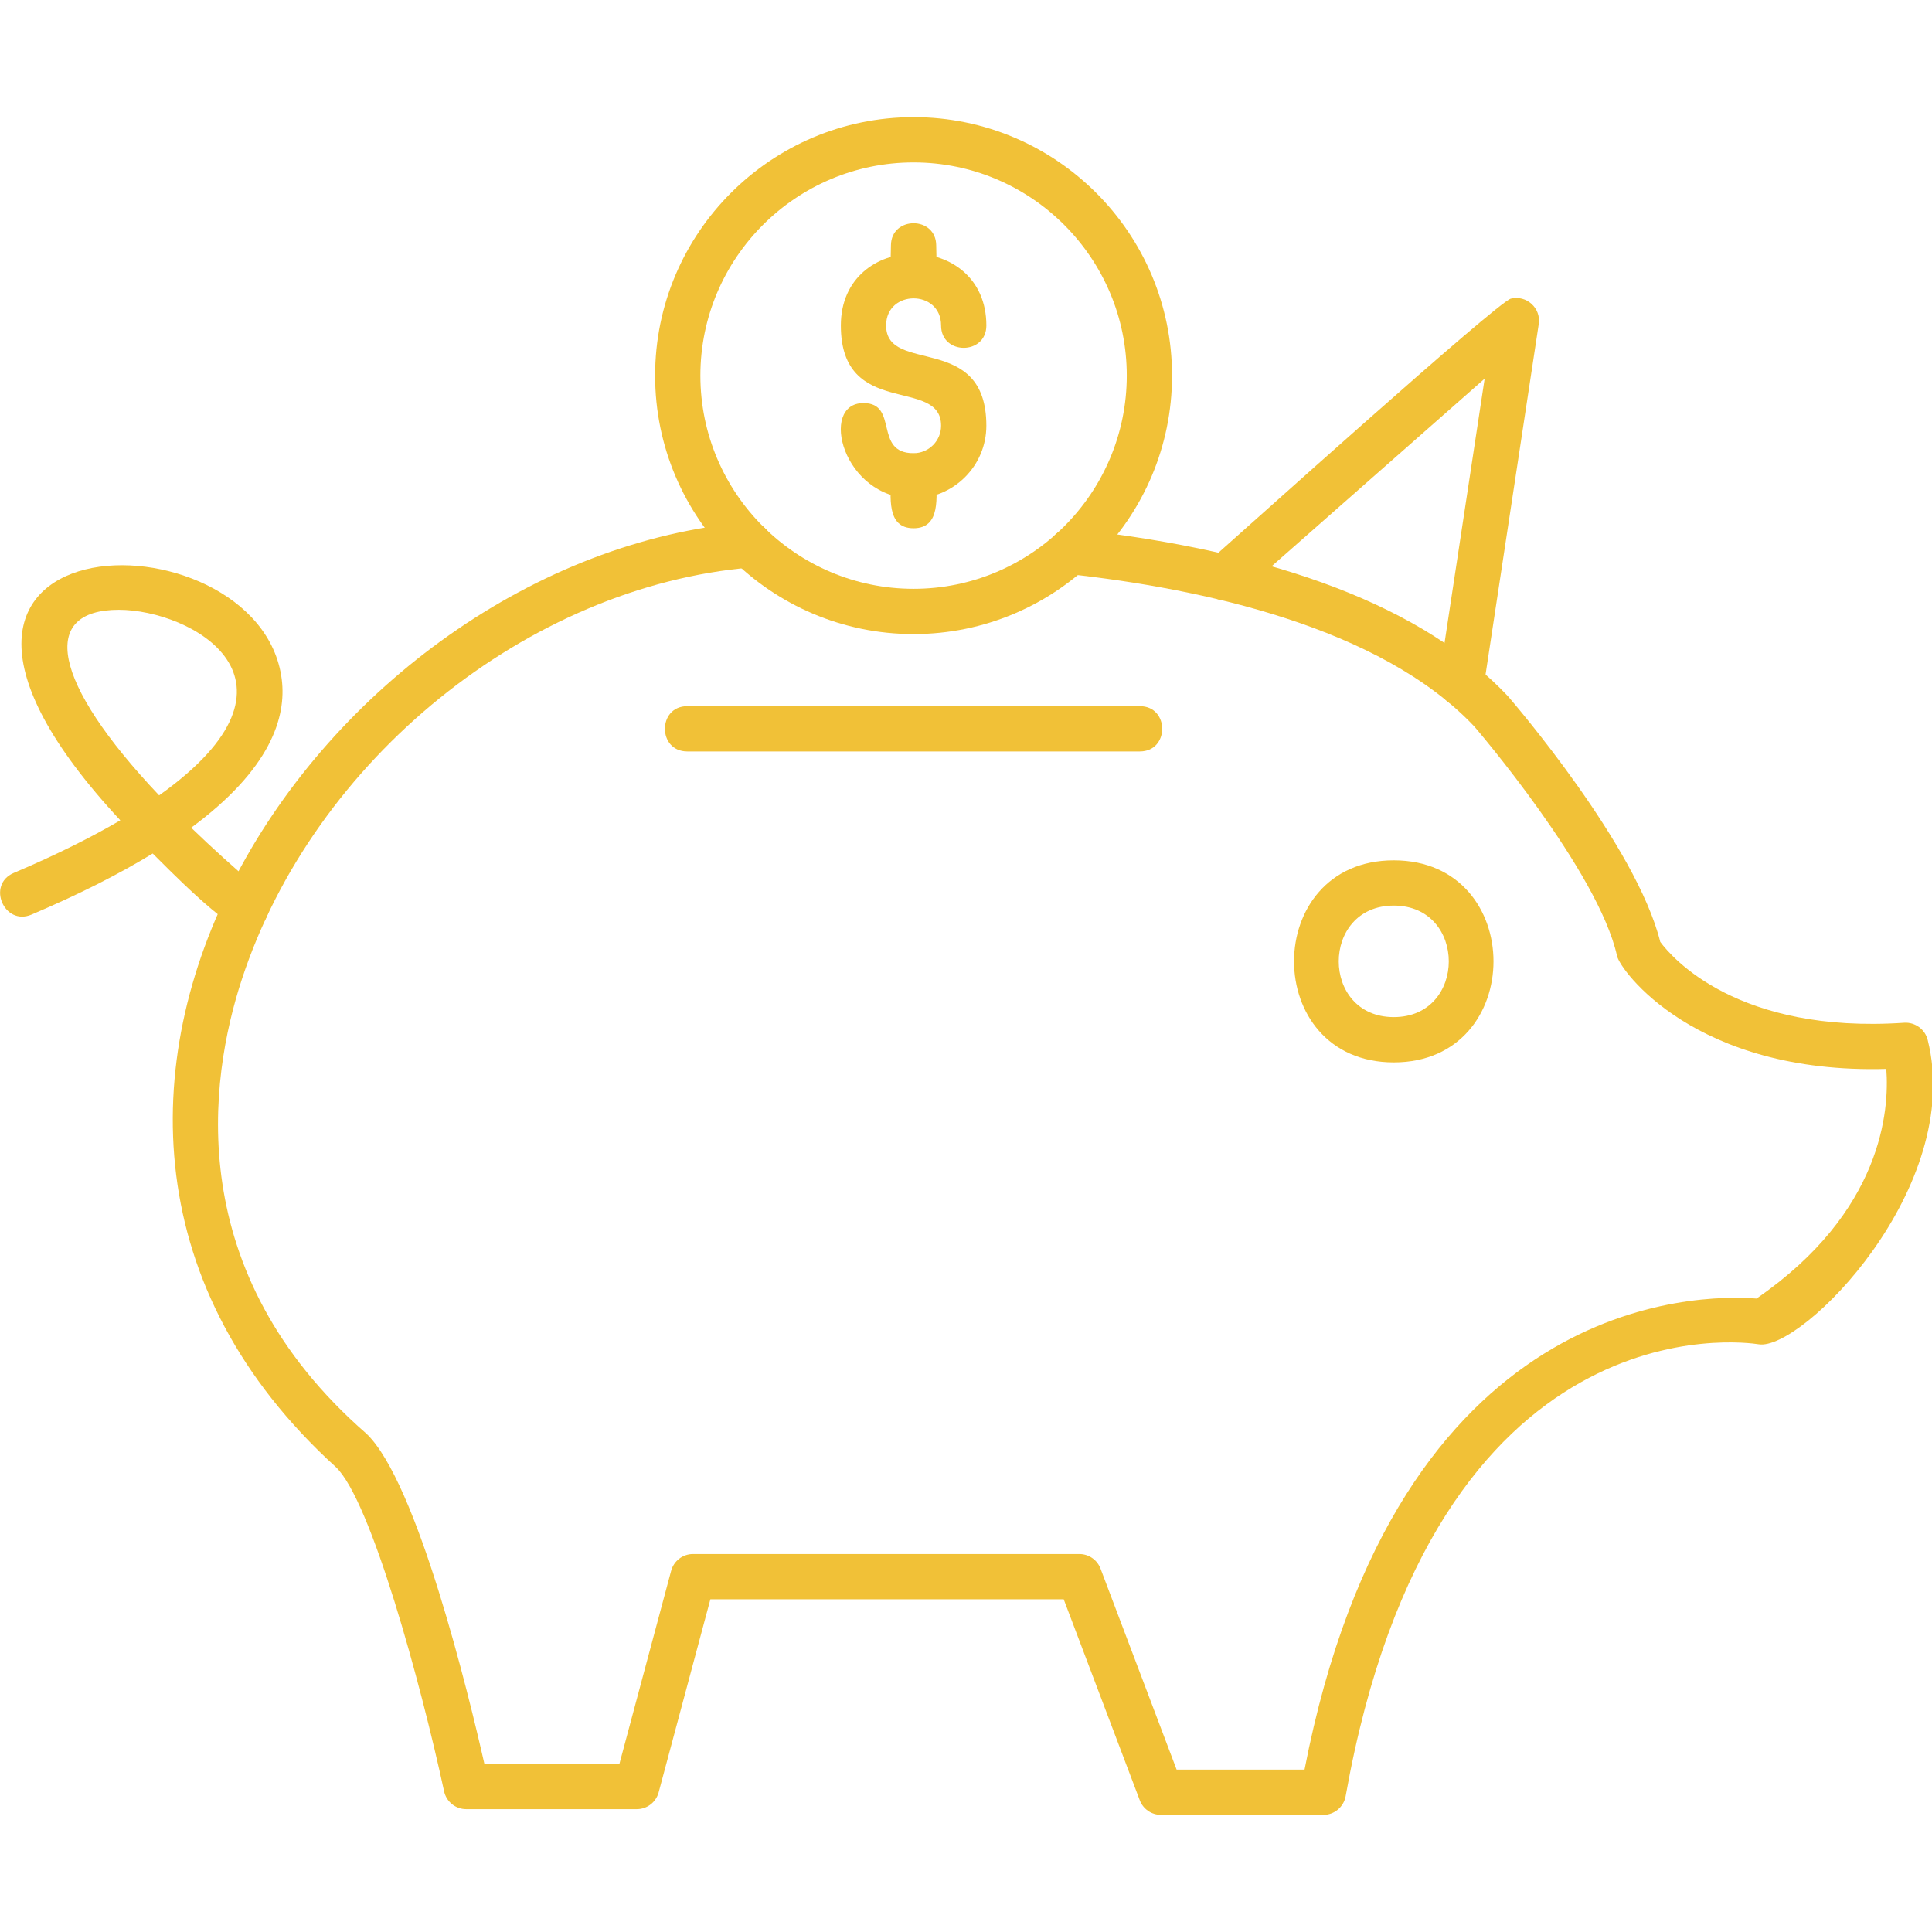
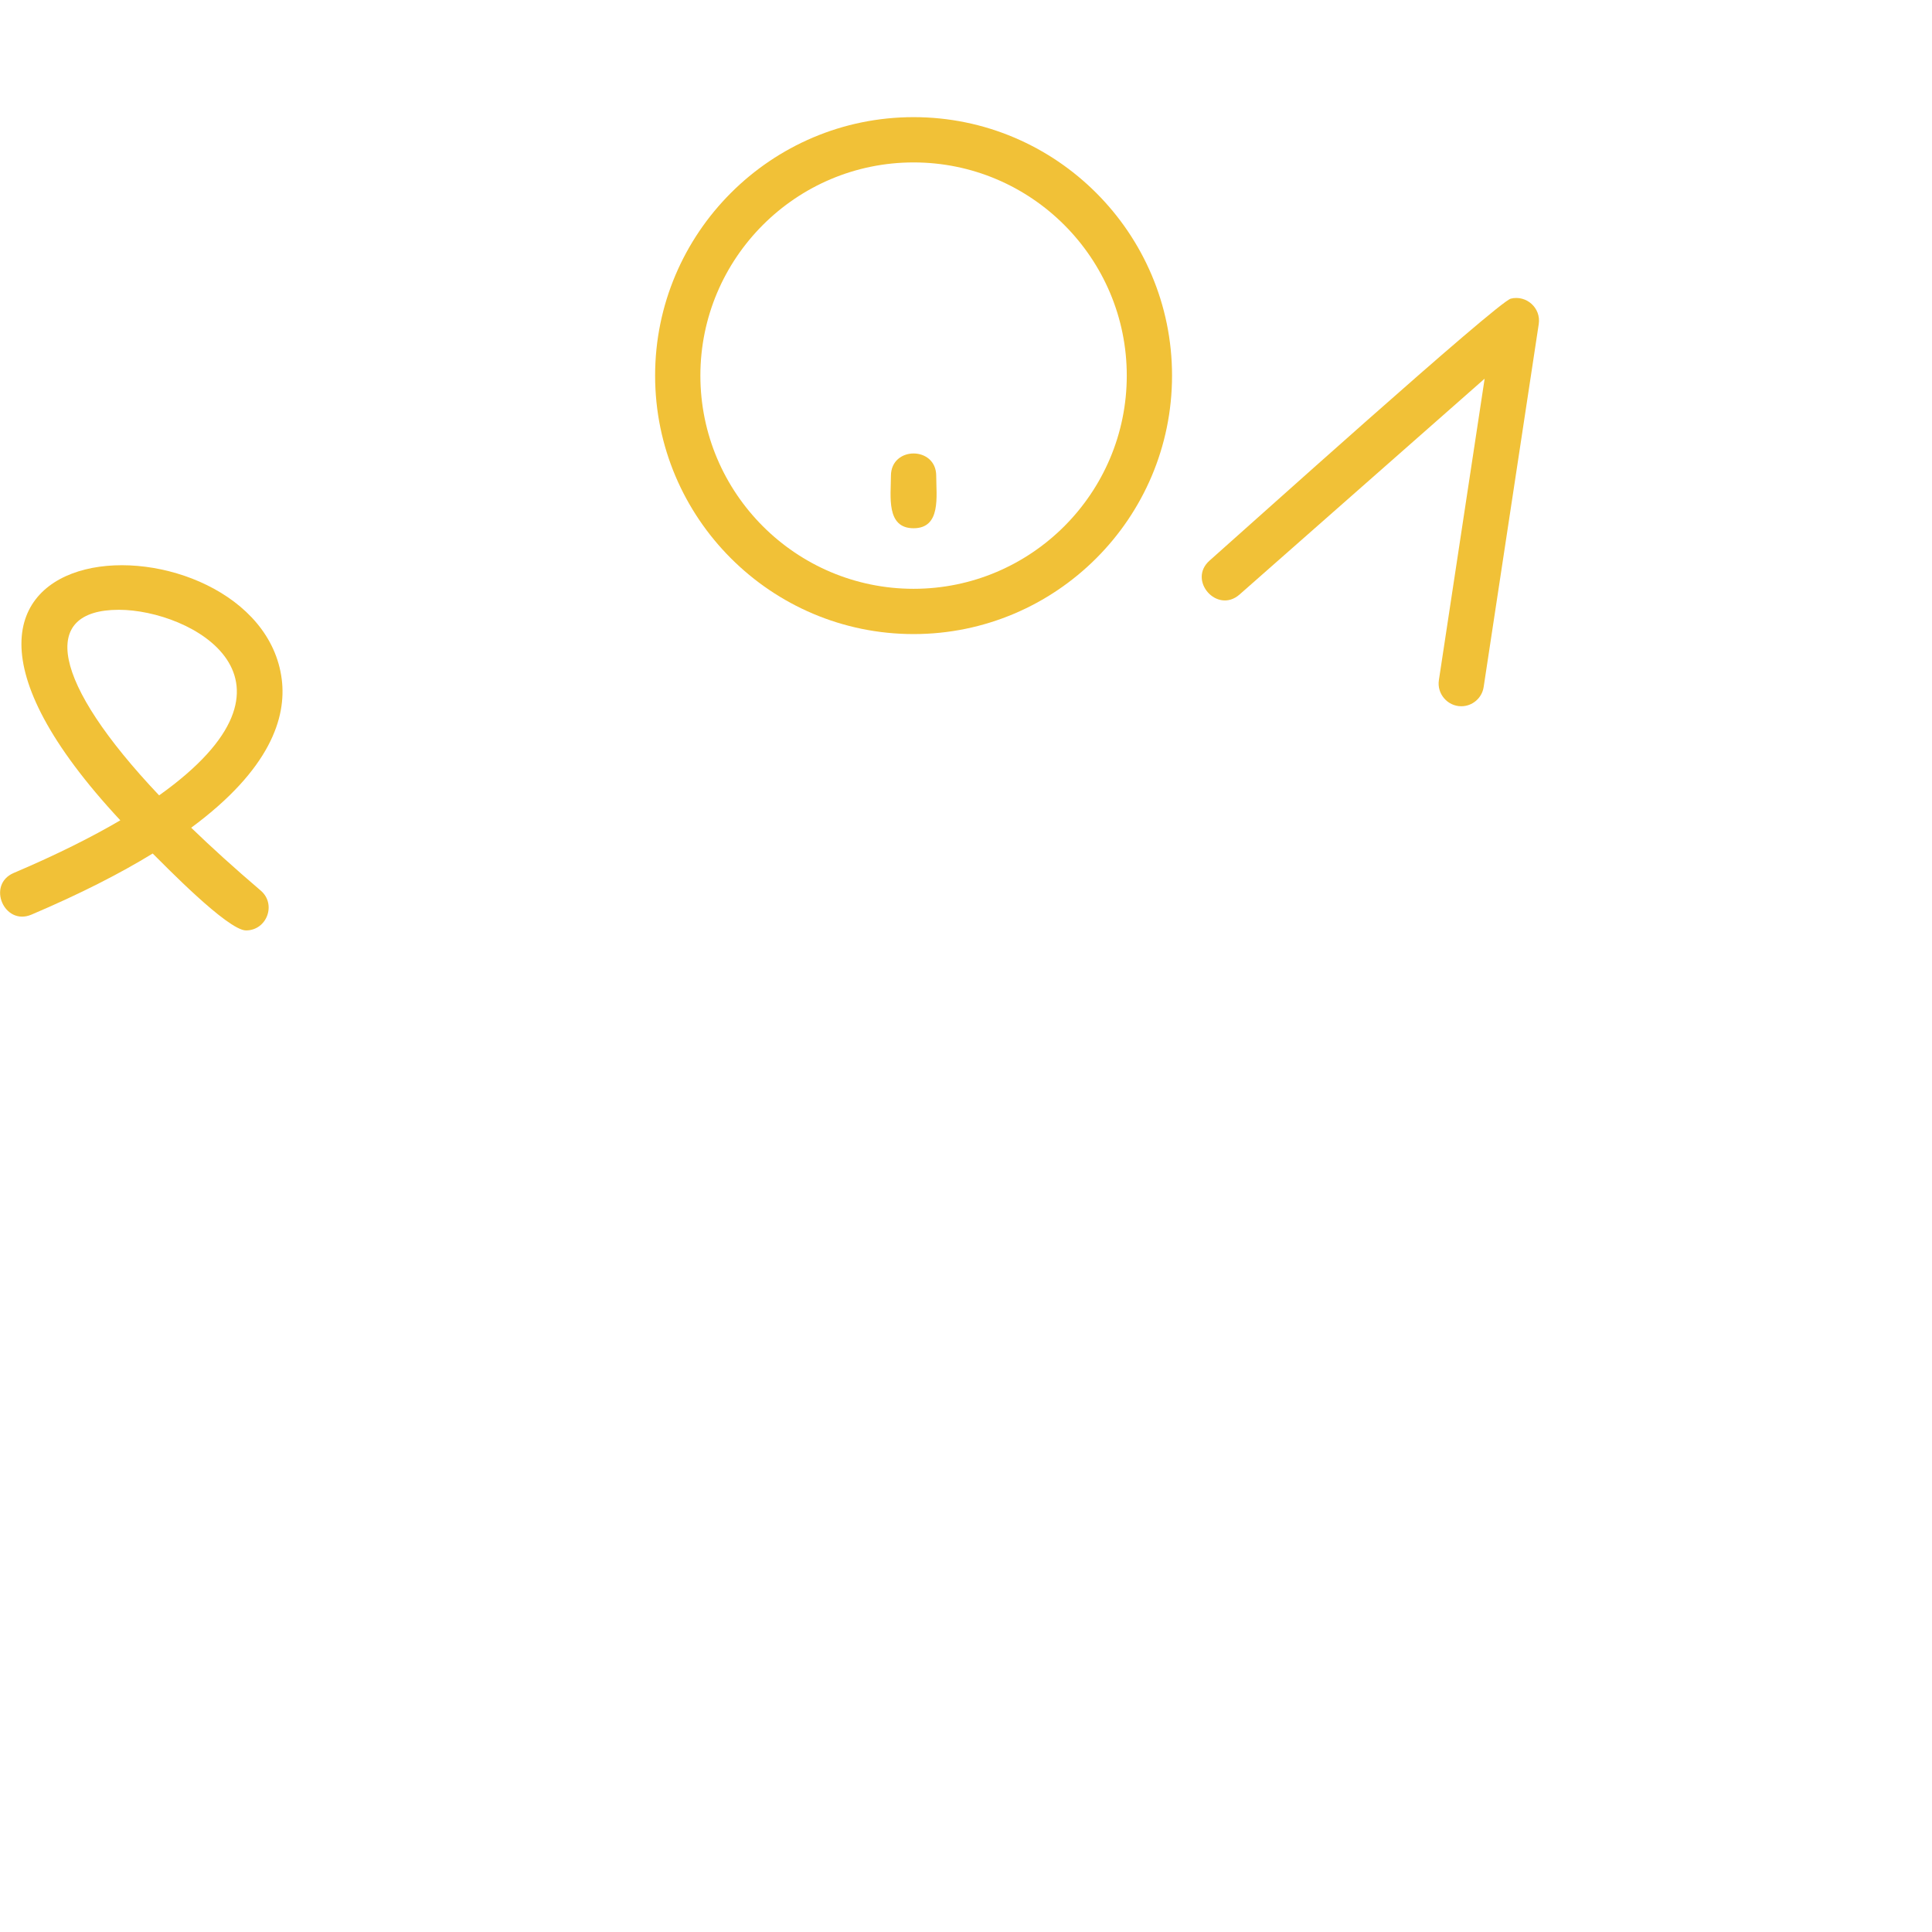
<svg xmlns="http://www.w3.org/2000/svg" xml:space="preserve" width="1.707in" height="1.707in" version="1.1" style="shape-rendering:geometricPrecision; text-rendering:geometricPrecision; image-rendering:optimizeQuality; fill-rule:evenodd; clip-rule:evenodd" viewBox="0 0 1706.66 1706.66">
  <defs>
    <style type="text/css">
   
    path {fill:#f1c137}
   
  </style>
  </defs>
  <g id="Layer_x0020_1">
-     <path class="fil0" d="M1168.97 1603.19l-143.44 0c-8.32,0 -15.76,-5.15 -18.7,-12.93l-67.19 -177.5 -312.12 0 -45.7 170.57c-2.35,8.74 -10.26,14.82 -19.31,14.82l-150.67 0c-9.42,0 -17.57,-6.58 -19.55,-15.79 -20.54,-95.19 -64.65,-257.11 -95.61,-286.41 -343.81,-312.39 -11.73,-803.39 363.67,-834.54 26.25,-2.18 29.56,37.67 3.33,39.86 -197.07,16.53 -386.33,169.5 -450.02,363.76 -29.08,88.73 -53.48,258.85 109.93,401.33 45.07,42.65 90.76,231.92 104.31,291.79l119.26 0 45.7 -170.57c2.35,-8.73 10.26,-14.81 19.32,-14.81l341.29 0c8.32,0 15.76,5.15 18.71,12.93l67.2 177.5 113 0c81.61,-420.27 348.28,-420.02 399.25,-416.11 111.37,-76.69 117.44,-166.7 114.66,-202.85 -169,4.79 -235.09,-87.27 -237.82,-99.67 -16.51,-75.22 -125.11,-201.66 -126.2,-202.92 -82.96,-87.86 -240.87,-121.76 -358.65,-134.6 -26.29,-2.87 -21.65,-42.65 4.35,-39.76 181.02,19.75 310.22,69.4 383.98,147.58 5.25,6.06 113.5,132.06 134.66,217.17 10.26,13.83 68.23,81.39 215.49,71.41 9.53,-0.61 18.37,5.7 20.73,15.07 32.8,130.17 -111.24,275.32 -149.35,268.96 -11.67,-1.87 -286.41,-41.17 -364.8,399.25 -1.71,9.51 -10,16.46 -19.71,16.46z" />
    <path class="fil0" d="M1290.85 623.88c-12.16,0 -21.63,-10.98 -19.8,-23.01l40.43 -266.37 -216.5 190.67c-19.8,17.41 -46.19,-12.64 -26.44,-30.01 28.81,-25.36 254.34,-228.47 266.08,-231.36 13.8,-3.39 26.78,8.34 24.66,22.4l-48.67 320.67c-1.51,9.9 -10.04,17 -19.75,17.01z" />
    <path class="fil0" d="M217.3 821.9c-16.15,0 -72.53,-58.24 -82.41,-67.94 -28.61,17.53 -63.86,35.59 -107.09,53.98 -24.11,10.24 -39.81,-26.53 -15.65,-36.81 38.19,-16.24 69.11,-31.81 94.13,-46.49 -253.46,-272.24 123.39,-277.18 142.61,-124.52 4.21,33.46 -9.82,79.27 -80,131.06 17.57,16.98 37.9,35.46 61.4,55.5 14.15,12.07 5.46,35.22 -12.98,35.22zm-112.3 -283.23c-70.14,0 -59.8,63.16 35.56,163.93 143.19,-101.93 27.94,-163.93 -35.56,-163.93z" />
-     <path class="fil0" d="M1006.91 663.8l-399.8 0c-26.33,0 -26.33,-40 0,-40l399.8 0c26.32,0 26.33,40 0,40z" />
-     <path class="fil0" d="M1231.21 938.48c-117.48,0 -117.48,-178.49 0,-178.49 117.46,0 117.46,178.49 0,178.49zm0 -138.5c-64.8,0 -64.83,98.48 0,98.48 64.8,0 64.8,-98.48 0,-98.48z" />
-     <path class="fil0" d="M807.02 560.12c-125.89,0 -228.32,-102.43 -228.32,-228.32 0,-125.9 102.43,-228.32 228.32,-228.32 125.89,0 228.32,102.43 228.32,228.32 0,125.9 -102.43,228.32 -228.32,228.32zm0 -416.64c-103.84,0 -188.33,84.48 -188.33,188.32 0,103.84 84.48,188.33 188.33,188.33 103.84,0 188.33,-84.48 188.33,-188.33 0,-103.84 -84.5,-188.32 -188.33,-188.32z" />
-     <path class="fil0" d="M807.02 440.33c-62.71,0 -83.76,-84.26 -44.26,-84.26 31.5,0 8.57,44.28 44.28,44.28 13.39,0 24.28,-10.89 24.28,-24.28 0,-43.81 -88.54,-5.45 -88.54,-88.54 0,-84.59 128.54,-84.55 128.54,0 0,26.32 -40,26.33 -40,0 0,-31.94 -48.55,-31.96 -48.55,0 0,43.81 88.54,5.45 88.54,88.54 0,35.43 -28.83,64.26 -64.28,64.26z" />
-     <path class="fil0" d="M807.02 263.26c-24.54,0 -20,-28.55 -20,-46.3 0,-26.33 40,-26.33 40,0 0,17.75 4.54,46.3 -20,46.3z" />
+     <path class="fil0" d="M807.02 560.12c-125.89,0 -228.32,-102.43 -228.32,-228.32 0,-125.9 102.43,-228.32 228.32,-228.32 125.89,0 228.32,102.43 228.32,228.32 0,125.9 -102.43,228.32 -228.32,228.32m0 -416.64c-103.84,0 -188.33,84.48 -188.33,188.32 0,103.84 84.48,188.33 188.33,188.33 103.84,0 188.33,-84.48 188.33,-188.33 0,-103.84 -84.5,-188.32 -188.33,-188.32z" />
    <path class="fil0" d="M807.02 466.63c-24.54,0 -20,-28.55 -20,-46.3 0,-26.33 40,-26.33 40,0 0,17.76 4.54,46.3 -20,46.3z" />
  </g>
</svg>